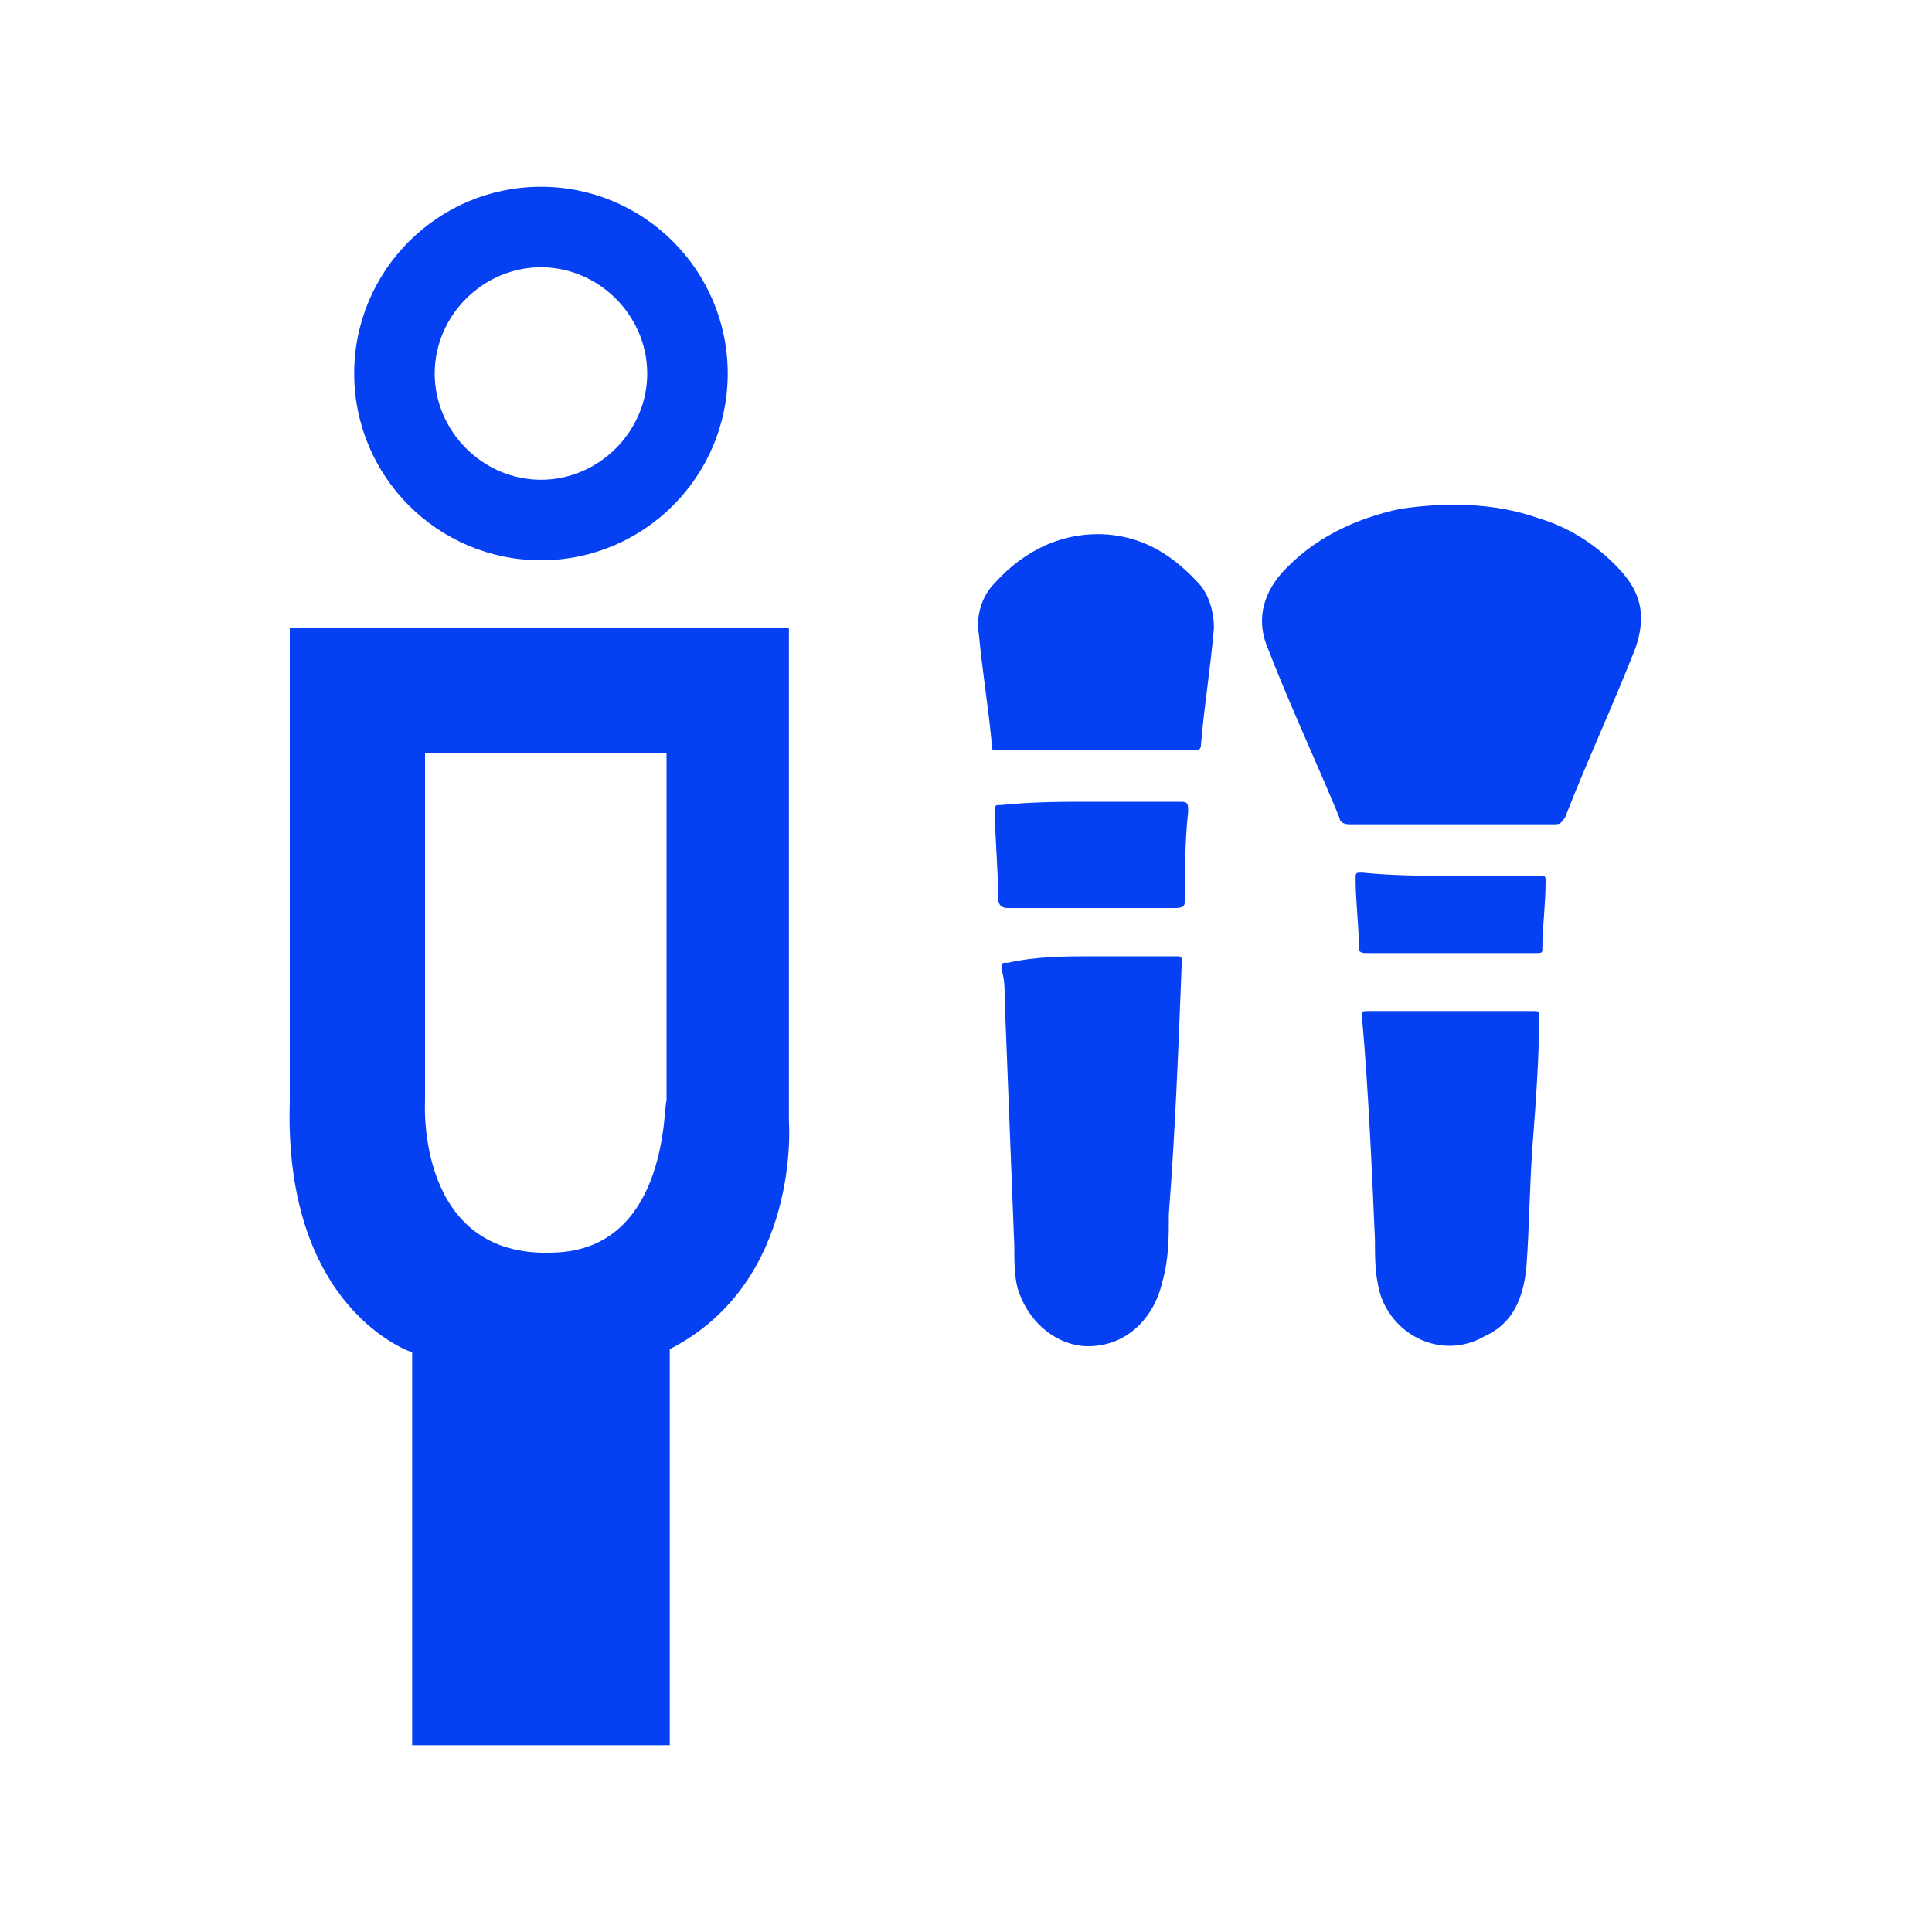
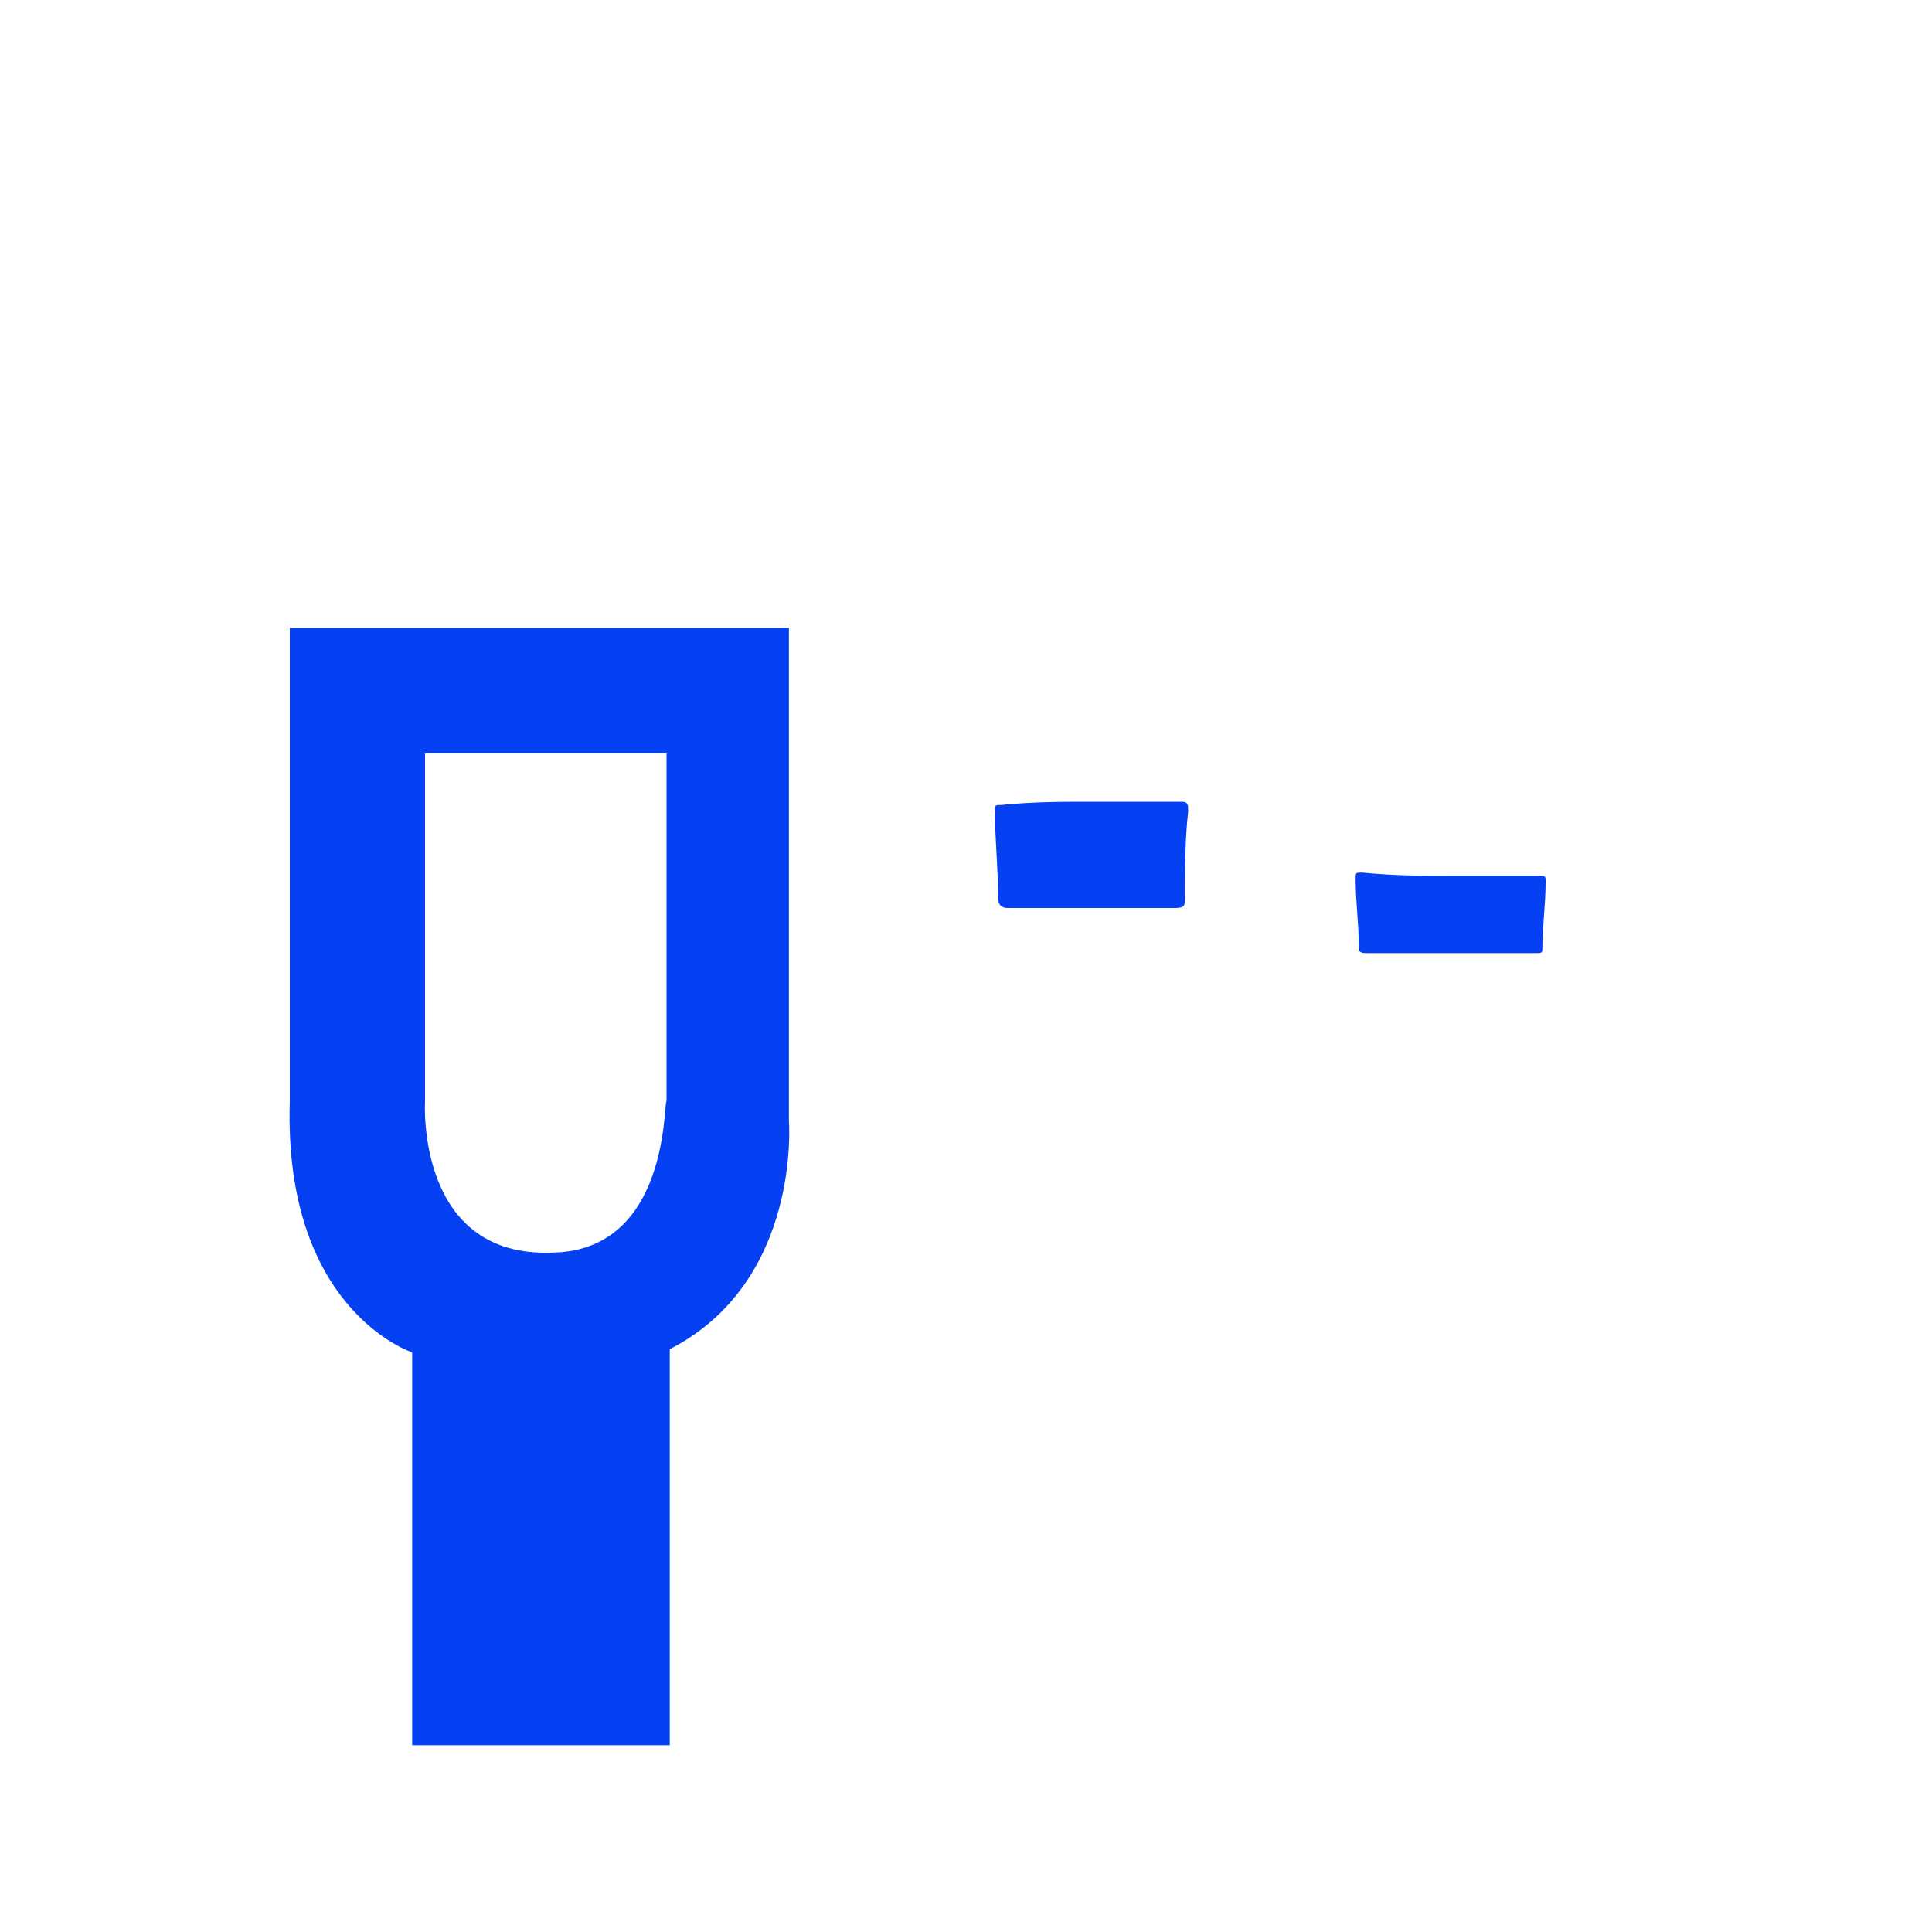
<svg xmlns="http://www.w3.org/2000/svg" id="Слой_1" x="0px" y="0px" viewBox="0 0 60 60" style="enable-background:new 0 0 60 60;" xml:space="preserve">
  <style type="text/css">
	.st0{fill:#0540F2;}
</style>
  <g>
    <path class="st0" d="M24.5,34.8V19.5H9v14.7c-0.2,6.5,3.8,7.8,3.8,7.8v12.2h8V41.9C24.9,39.8,24.5,34.8,24.5,34.8z M17.2,38.9   c-4.3,0.2-4-4.7-4-4.7V23.4h7.5v10.8C20.6,34.2,20.8,38.8,17.2,38.9z" />
    <g>
-       <path class="st0" d="M16.8,8.3c1.8,0,3.3,1.5,3.3,3.3s-1.5,3.3-3.3,3.3s-3.3-1.5-3.3-3.3S15,8.3,16.8,8.3 M16.8,5.8    c-3.2,0-5.8,2.6-5.8,5.8s2.6,5.8,5.8,5.8s5.8-2.6,5.8-5.8S20,5.8,16.8,5.8L16.8,5.8z" />
-     </g>
+       </g>
    <g>
-       <path class="st0" d="M45.1,25.6c-1.1,0-2.1,0-3.2,0c-0.2,0-0.3-0.1-0.3-0.2c-0.7-1.7-1.5-3.4-2.2-5.2c-0.4-0.9-0.2-1.7,0.4-2.4    c1-1.1,2.3-1.7,3.7-2c1.4-0.2,2.9-0.2,4.3,0.3c1,0.3,1.9,0.9,2.6,1.7c0.6,0.7,0.7,1.4,0.4,2.3c-0.7,1.8-1.5,3.5-2.2,5.3    c-0.1,0.1-0.1,0.2-0.3,0.2C47.2,25.6,46.2,25.6,45.1,25.6z" />
-       <path class="st0" d="M33.9,29.7c0.9,0,1.7,0,2.6,0c0.2,0,0.2,0,0.2,0.2c-0.1,2.6-0.2,5.2-0.4,7.8c0,0.7,0,1.4-0.2,2.1    c-0.3,1.3-1.3,2.1-2.5,2c-0.9-0.1-1.7-0.8-2-1.8c-0.1-0.4-0.1-0.9-0.1-1.3c-0.1-2.6-0.2-5.1-0.3-7.7c0-0.3,0-0.6-0.1-0.9    c0-0.2,0-0.2,0.2-0.2C32.2,29.7,33.1,29.7,33.9,29.7z" />
-       <path class="st0" d="M47.6,35.5c-0.1,1.3-0.1,2.6-0.2,3.9c-0.1,0.9-0.4,1.7-1.3,2.1c-1.2,0.7-2.7,0.1-3.2-1.2    c-0.2-0.6-0.2-1.2-0.2-1.8c-0.1-2.3-0.2-4.6-0.4-6.9c0-0.2,0-0.2,0.2-0.2c1.7,0,3.4,0,5.1,0c0.2,0,0.2,0,0.2,0.2    C47.8,32.8,47.7,34.2,47.6,35.5z" />
-       <path class="st0" d="M33.9,23.3c-1,0-1.9,0-2.9,0c-0.2,0-0.2,0-0.2-0.2c-0.1-1.1-0.3-2.3-0.4-3.4c-0.1-0.6,0.1-1.2,0.5-1.6    c0.9-1,2.1-1.6,3.5-1.5c1.2,0.1,2.1,0.7,2.9,1.6c0.3,0.4,0.4,0.9,0.4,1.3c-0.1,1.2-0.3,2.4-0.4,3.6c0,0.2-0.1,0.2-0.2,0.2    C35.9,23.3,34.9,23.3,33.9,23.3z" />
      <path class="st0" d="M33.9,24.9c0.9,0,1.8,0,2.8,0c0.2,0,0.2,0.1,0.2,0.3c-0.1,0.9-0.1,1.8-0.1,2.7c0,0.2,0,0.3-0.3,0.3    c-1.7,0-3.5,0-5.2,0c-0.2,0-0.3-0.1-0.3-0.3c0-0.9-0.1-1.8-0.1-2.7c0-0.2,0-0.2,0.2-0.2C32.1,24.9,33,24.9,33.9,24.9z" />
      <path class="st0" d="M45.1,27.2c0.9,0,1.8,0,2.7,0c0.2,0,0.2,0,0.2,0.2c0,0.7-0.1,1.4-0.1,2c0,0.2,0,0.2-0.2,0.2    c-1.8,0-3.5,0-5.3,0c-0.2,0-0.2-0.1-0.2-0.2c0-0.7-0.1-1.4-0.1-2.1c0-0.2,0-0.2,0.2-0.2C43.3,27.2,44.2,27.2,45.1,27.2z" />
    </g>
  </g>
</svg>